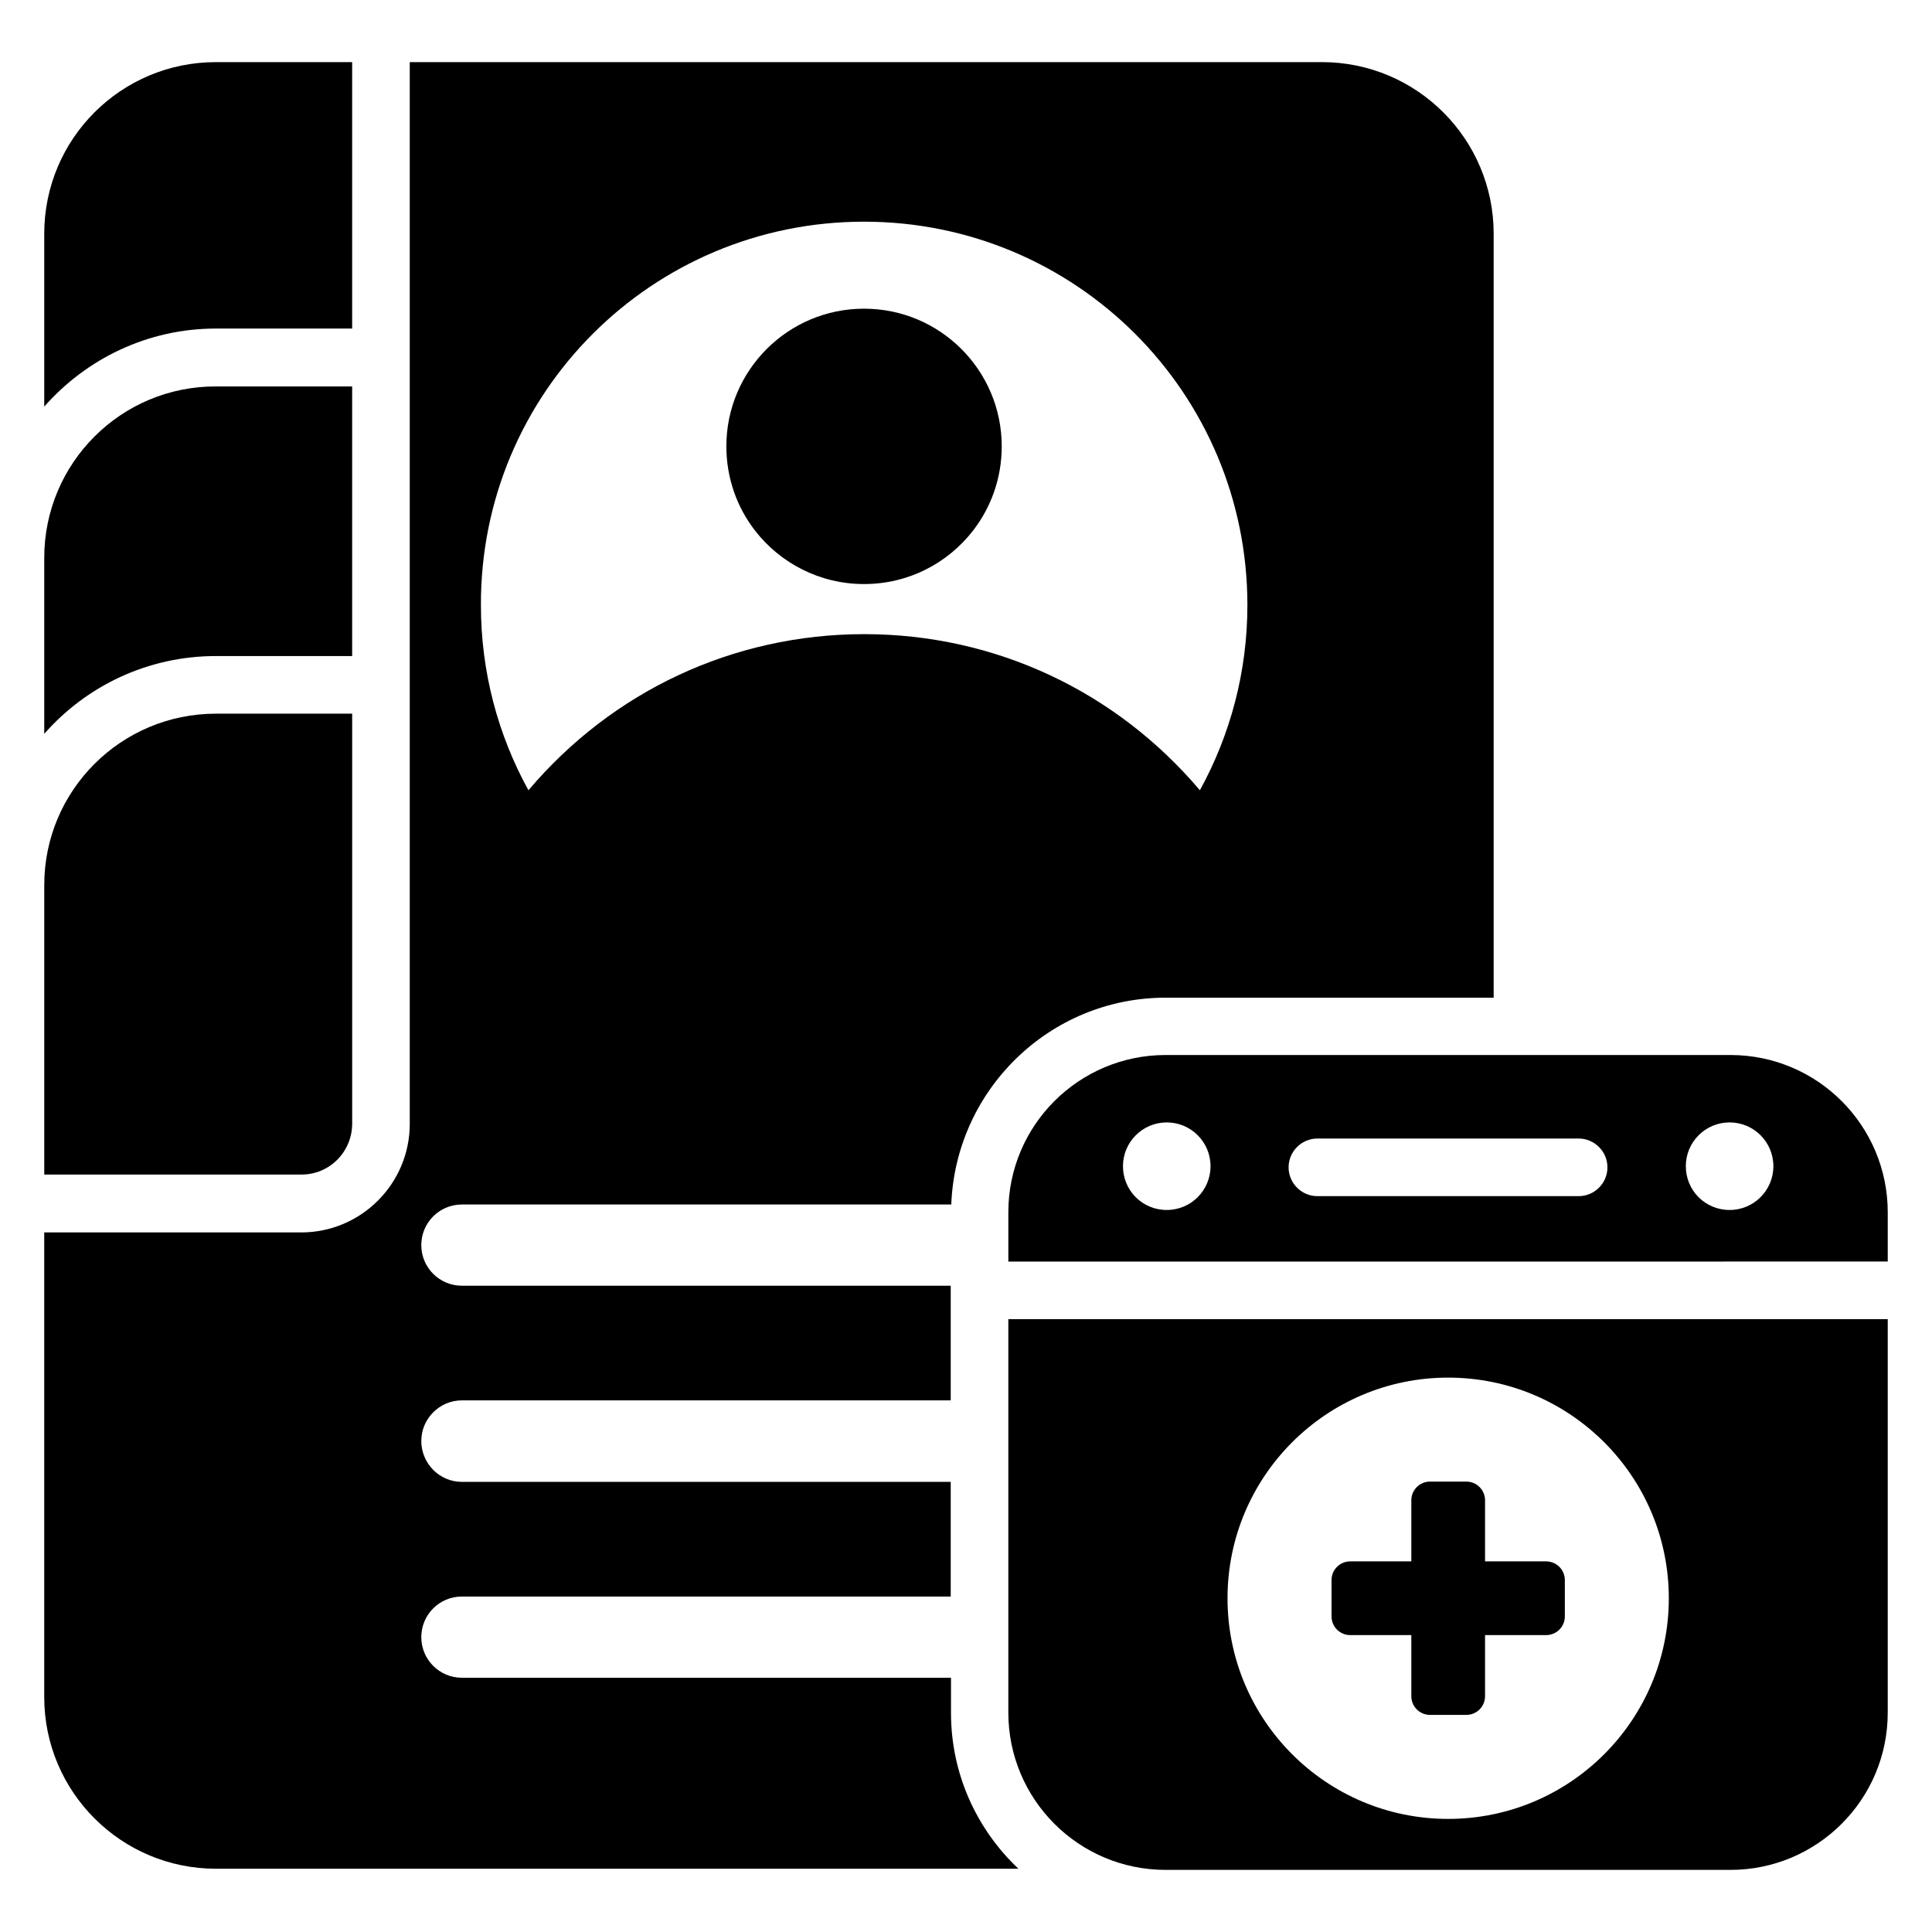
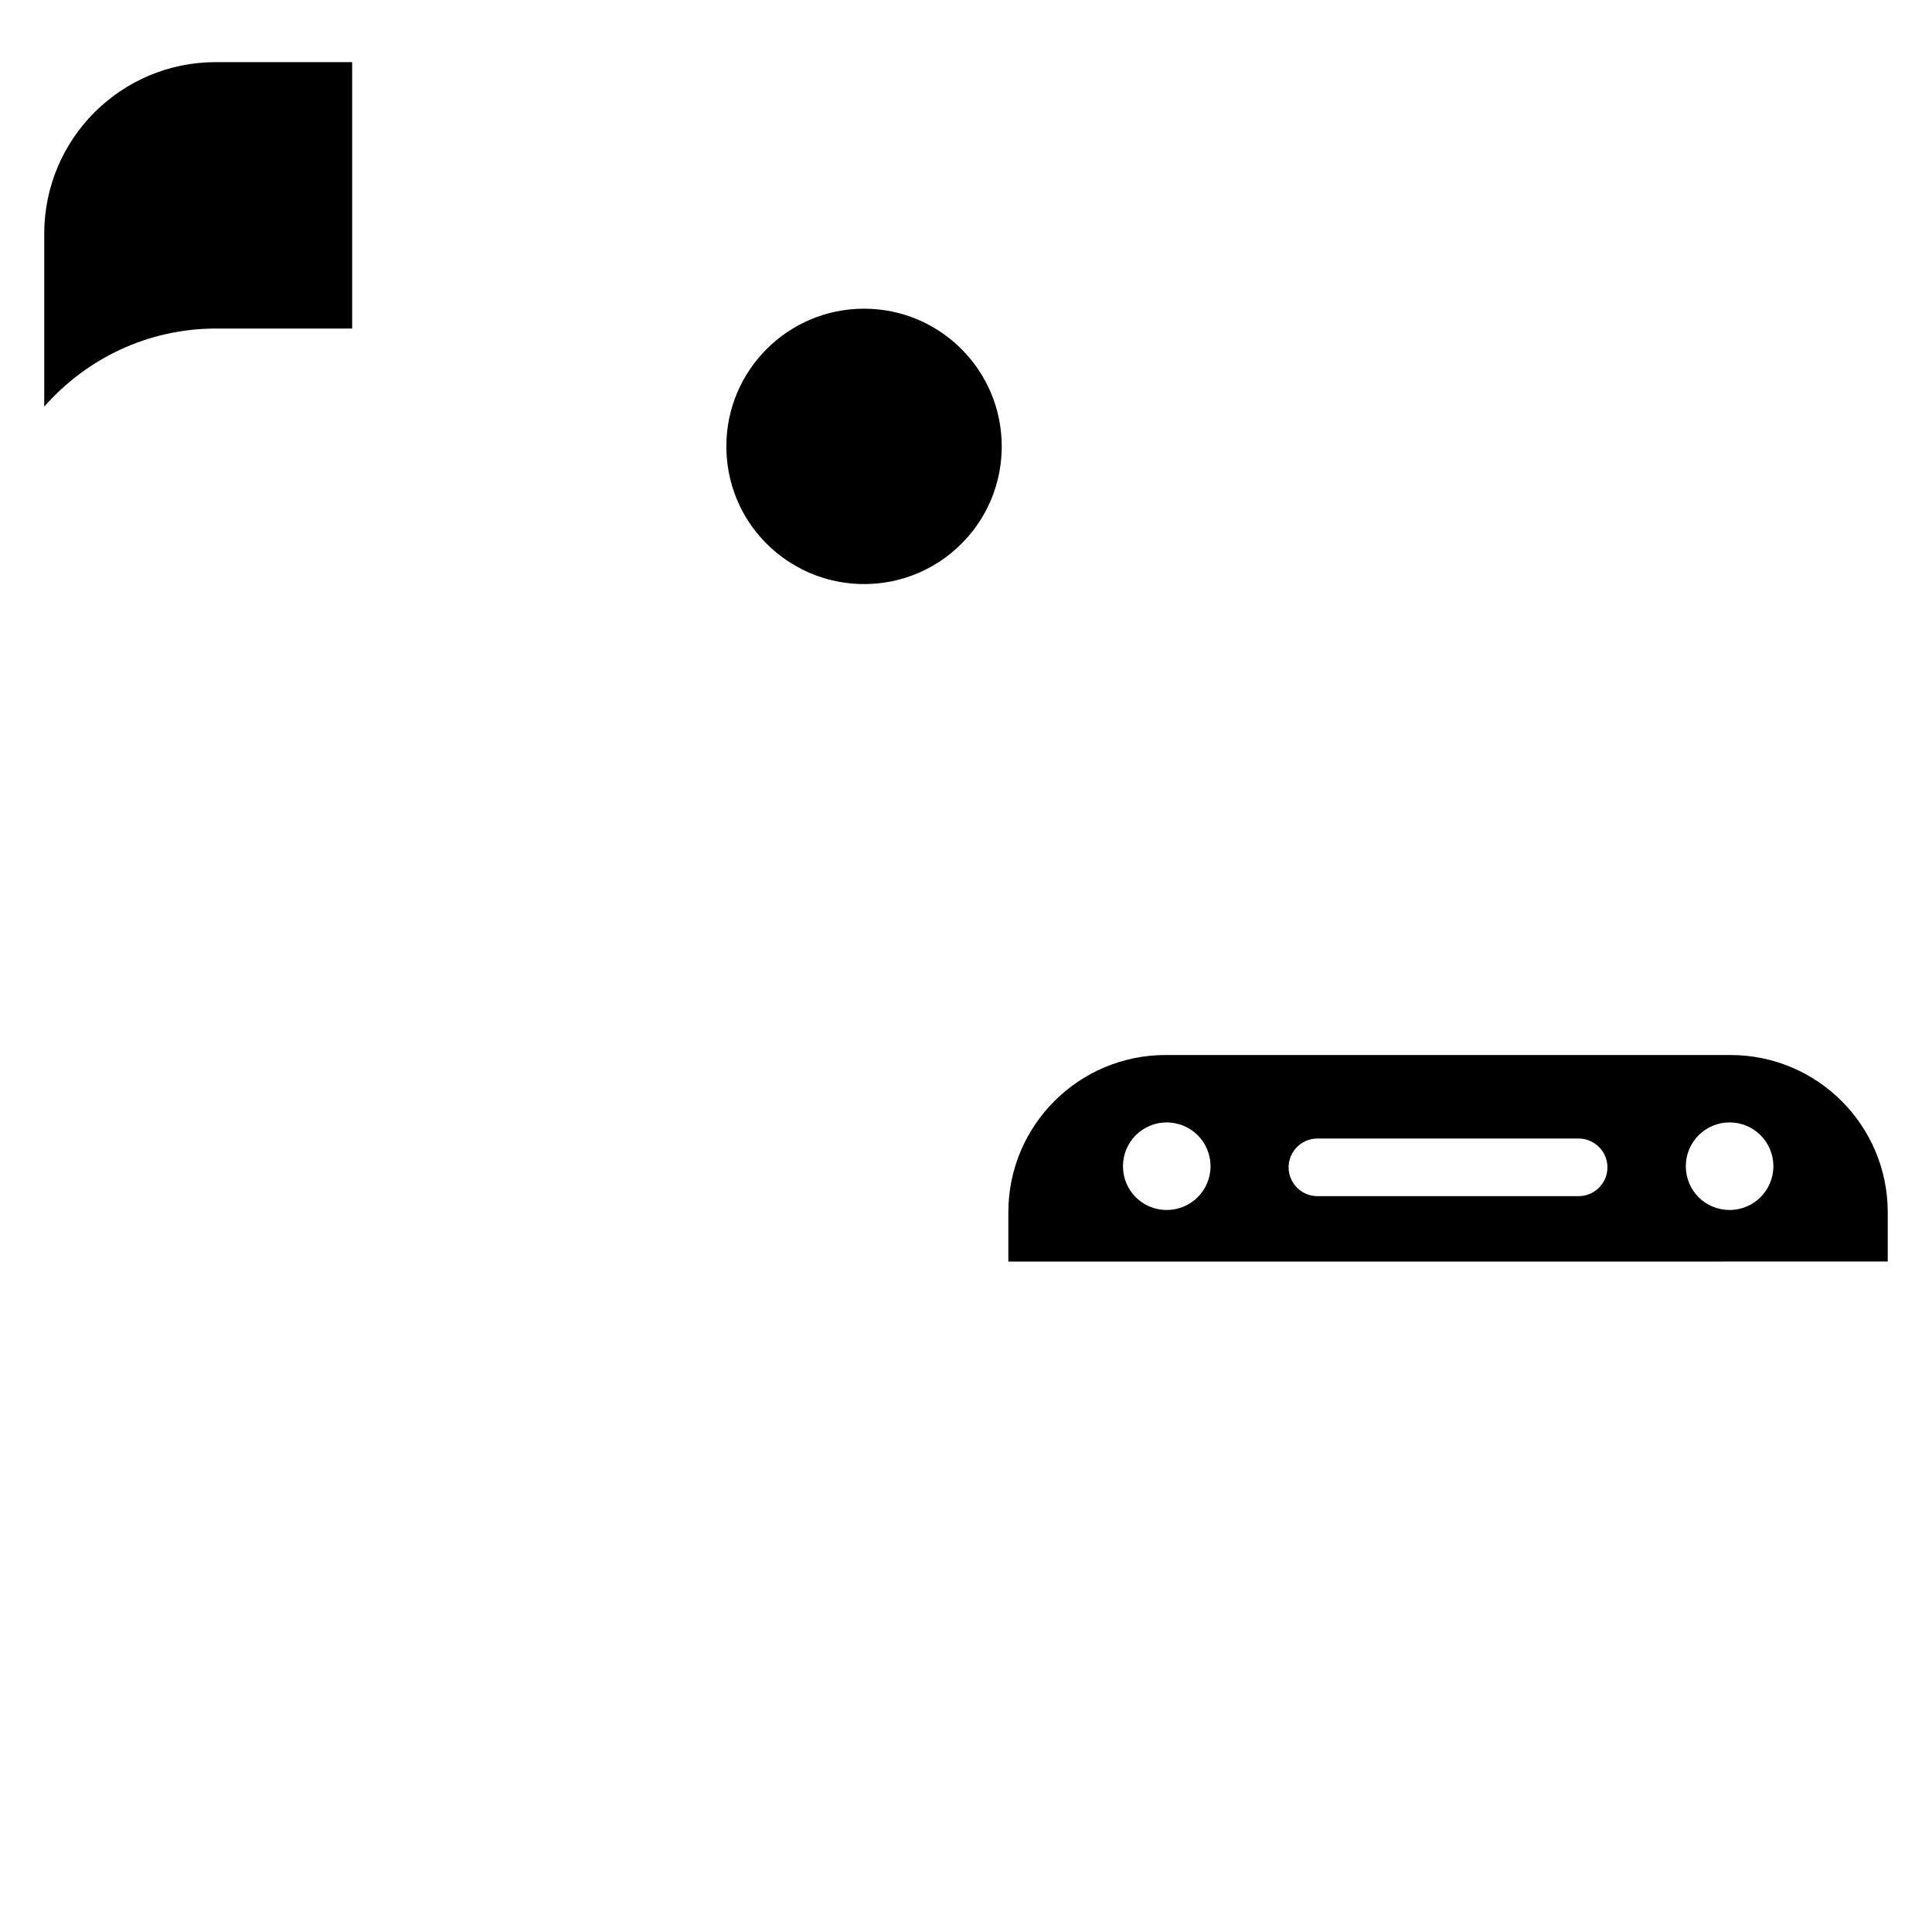
<svg xmlns="http://www.w3.org/2000/svg" fill="#000000" width="800px" height="800px" version="1.1" viewBox="144 144 512 512">
  <g>
-     <path d="m237.33 441.75v-108.62h-36.105c-25.113 0-45.496 20.305-45.496 45.418v76.715h68.09c7.481 0.078 13.512-6.027 13.512-13.508z" />
    <path d="m372.98 298.78c11.754 0 22.137-5.496 28.855-14.121 4.809-6.184 7.633-13.969 7.633-22.367 0-20.152-16.336-36.488-36.488-36.488-20.152 0-36.488 16.336-36.488 36.488 0 8.398 2.824 16.184 7.633 22.367 6.641 8.551 17.098 14.121 28.855 14.121z" />
    <path d="m602.59 423.59h-149.69c-22.977 0-41.68 18.625-41.68 41.68v13.055l233.05-0.004v-13.055c0-22.973-18.625-41.676-41.68-41.676zm-149.39 41.066c-6.488 0-11.602-5.191-11.602-11.602 0-6.414 5.191-11.602 11.602-11.602 6.414 0 11.602 5.191 11.602 11.602 0.004 6.414-5.188 11.602-11.602 11.602zm109.16-3.664h-69.238c-4.199 0-7.633-3.434-7.633-7.633s3.434-7.633 7.633-7.633h69.234c4.199 0 7.633 3.434 7.633 7.633 0.004 4.199-3.43 7.633-7.629 7.633zm40 3.664c-6.488 0-11.602-5.191-11.602-11.602 0-6.414 5.191-11.602 11.602-11.602 6.414 0 11.602 5.191 11.602 11.602 0 6.414-5.191 11.602-11.602 11.602z" />
-     <path d="m201.22 317.86h36.105v-71.449h-36.105c-25.113-0.078-45.496 20.305-45.496 45.418v46.641c11.145-12.672 27.406-20.609 45.496-20.609z" />
    <path d="m201.22 231.07h36.105v-70.609h-36.105c-25.113 0-45.496 20.305-45.496 45.496v45.801c11.145-12.672 27.406-20.688 45.496-20.688z" />
-     <path d="m395.95 588.62h-129.54c-5.953 0-10.762-4.809-10.762-10.762s4.809-10.762 10.762-10.762h129.54v-30.383h-129.54c-5.953 0-10.762-4.887-10.762-10.84 0-5.879 4.809-10.762 10.762-10.762h129.54v-30.383h-129.54c-5.953 0-10.762-4.809-10.762-10.762s4.809-10.762 10.762-10.762h129.69c1.145-30.383 26.105-54.809 56.793-54.809h86.945v-202.44c0-25.113-20.383-45.496-45.496-45.496h-241.75v281.37c0 15.879-12.902 28.777-28.777 28.777h-68.094v123.13c0 25.113 20.383 45.496 45.496 45.496h212.67c-10.992-10.383-17.863-25.039-17.863-41.297v-9.316zm-22.977-385.87c56.184 0 101.6 45.418 101.6 101.6 0 17.785-4.582 34.504-12.594 49.082-22.215-26.258-54.273-41.375-88.93-41.375-34.73 0-66.793 15.113-89.008 41.375-8.016-14.578-12.594-31.223-12.594-49.082-0.156-56.184 45.34-101.6 101.52-101.6z" />
-     <path d="m411.22 597.86c0 22.977 18.625 41.68 41.68 41.68h149.69c22.977 0 41.68-18.625 41.68-41.68v-104.27h-233.05zm116.56-88.777c32.289 0 58.473 26.184 58.473 58.473 0 32.289-26.184 58.473-58.473 58.473s-58.473-26.184-58.473-58.473c0-32.289 26.184-58.473 58.473-58.473z" />
-     <path d="m501.83 577.32h16.184v16.184c0 2.75 2.215 4.961 4.961 4.961h9.617c2.75 0 4.961-2.215 4.961-4.961v-16.184h16.184c2.75 0 4.961-2.215 4.961-4.961v-9.617c0-2.75-2.215-4.961-4.961-4.961h-16.184v-16.184c0-2.75-2.215-4.961-4.961-4.961h-9.617c-2.75 0-4.961 2.215-4.961 4.961v16.184h-16.184c-2.75 0-4.961 2.215-4.961 4.961v9.617c0 2.746 2.215 4.961 4.961 4.961z" />
  </g>
</svg>